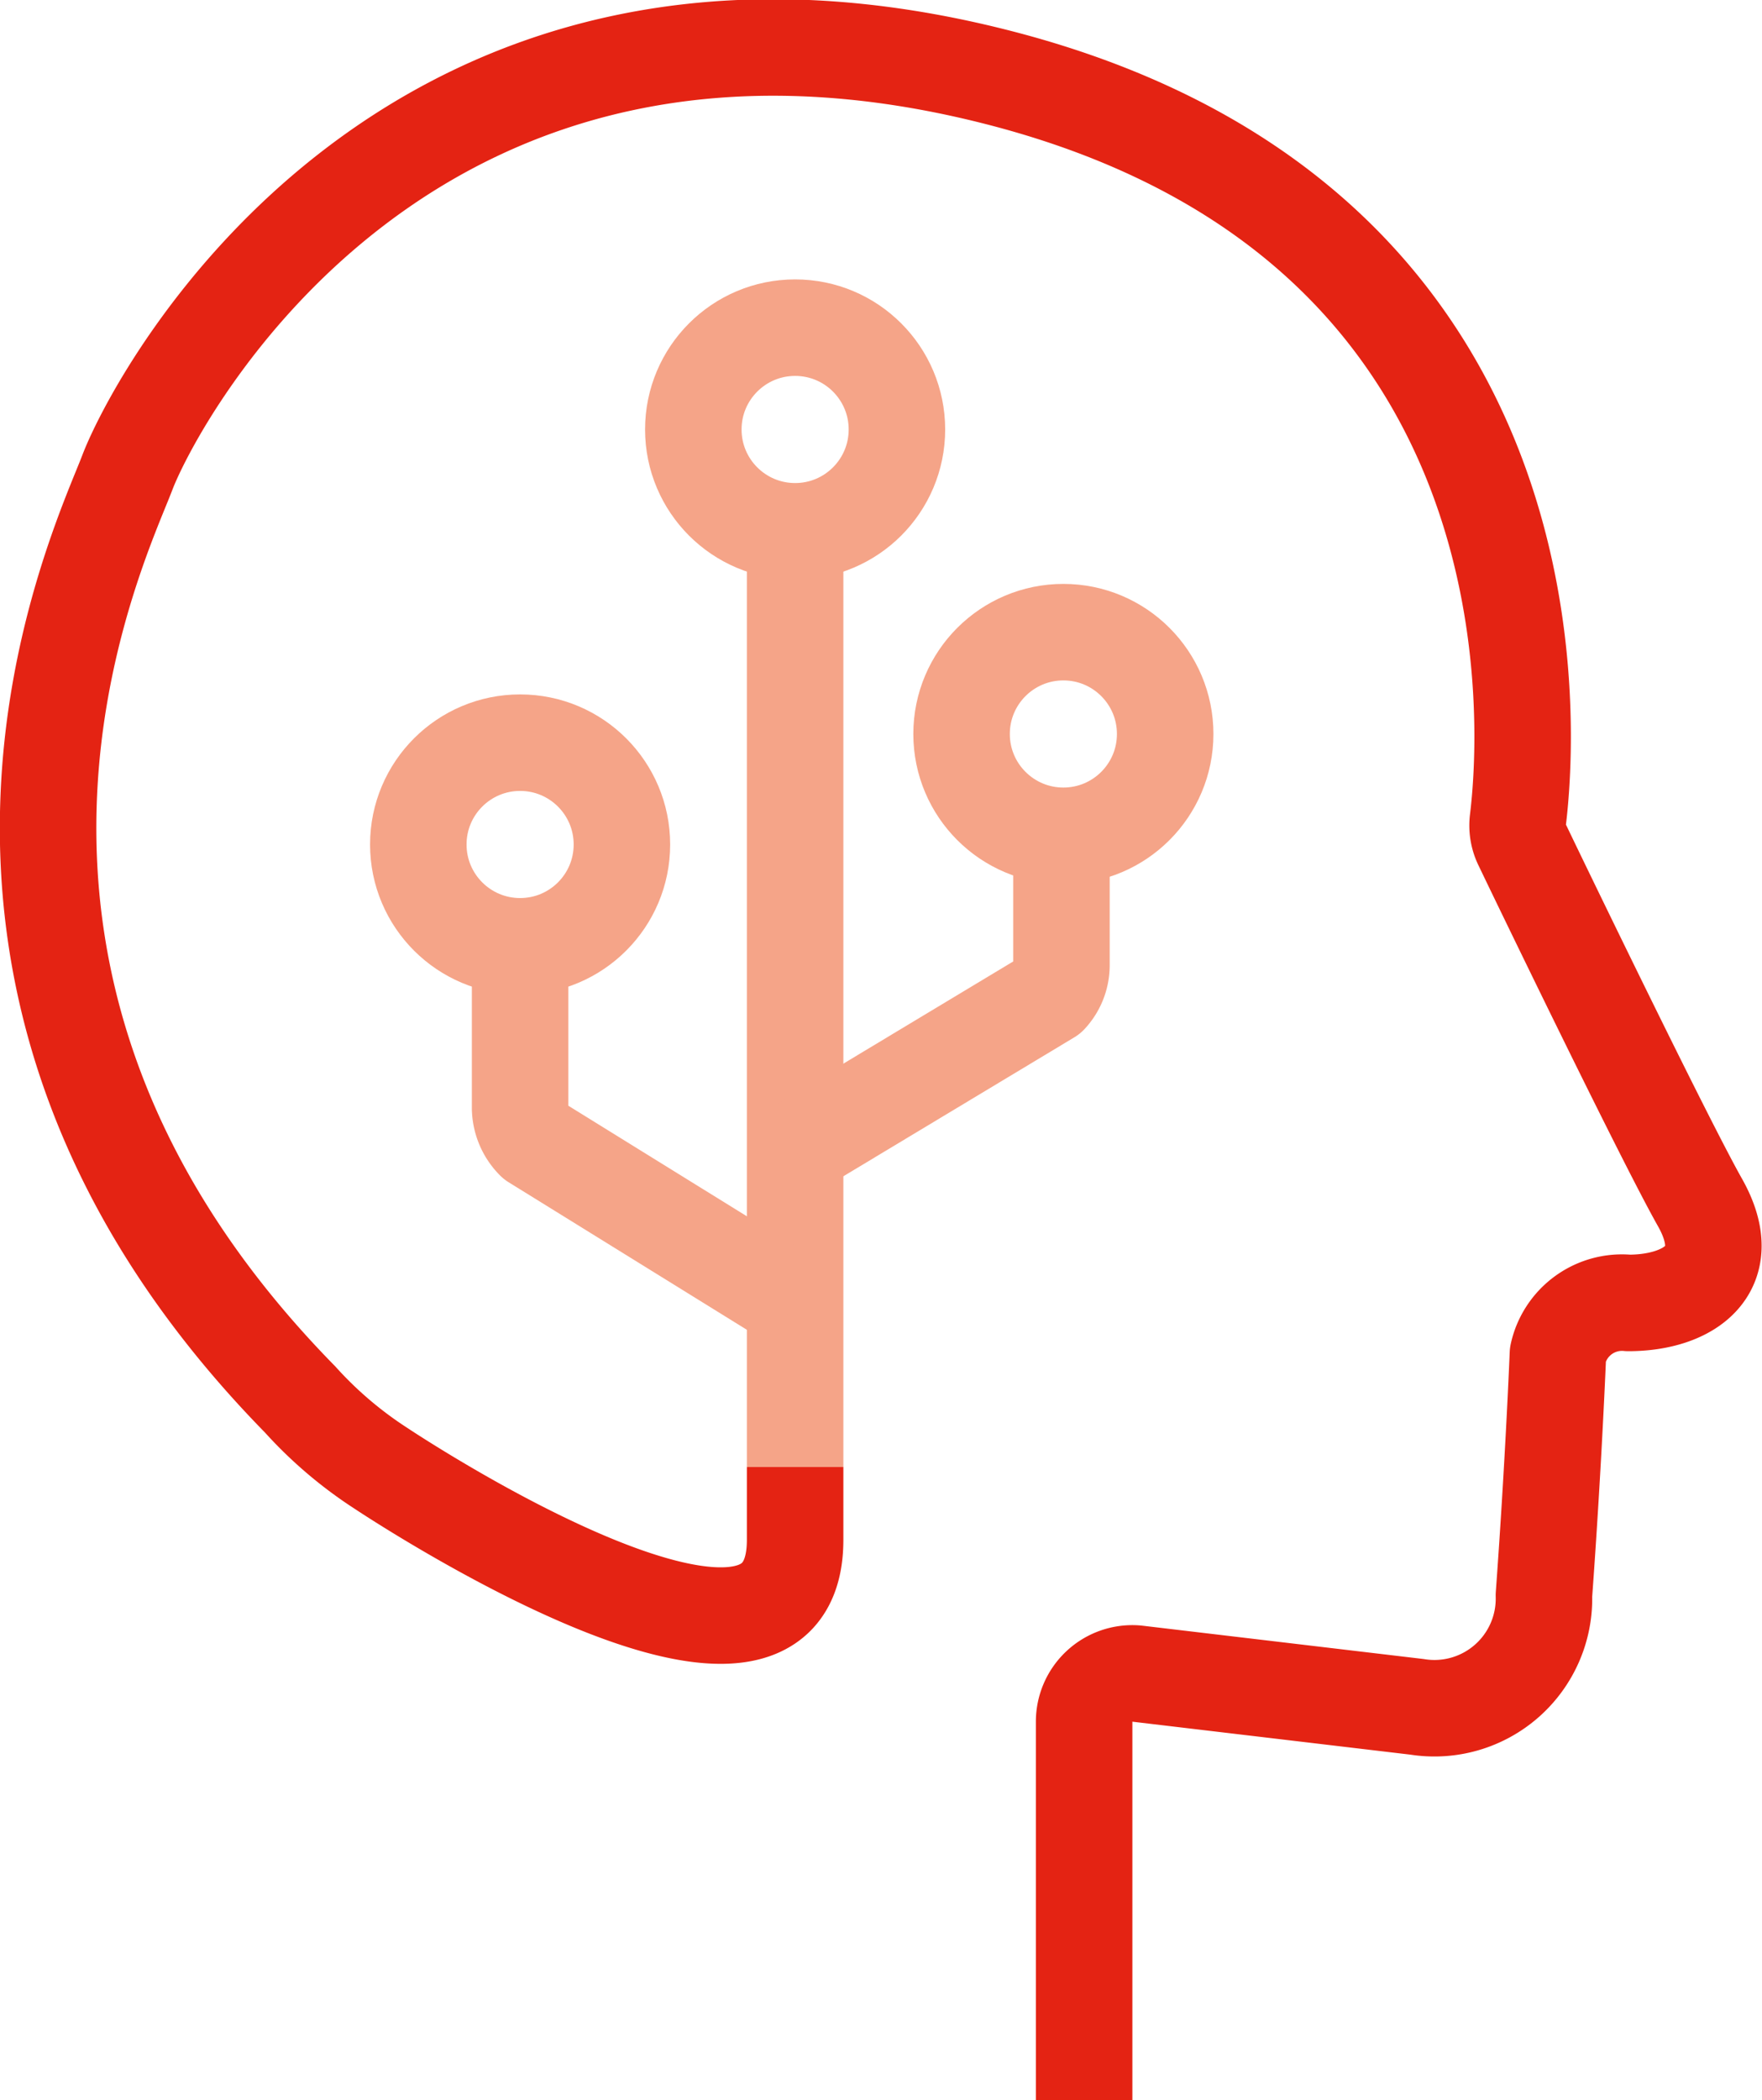
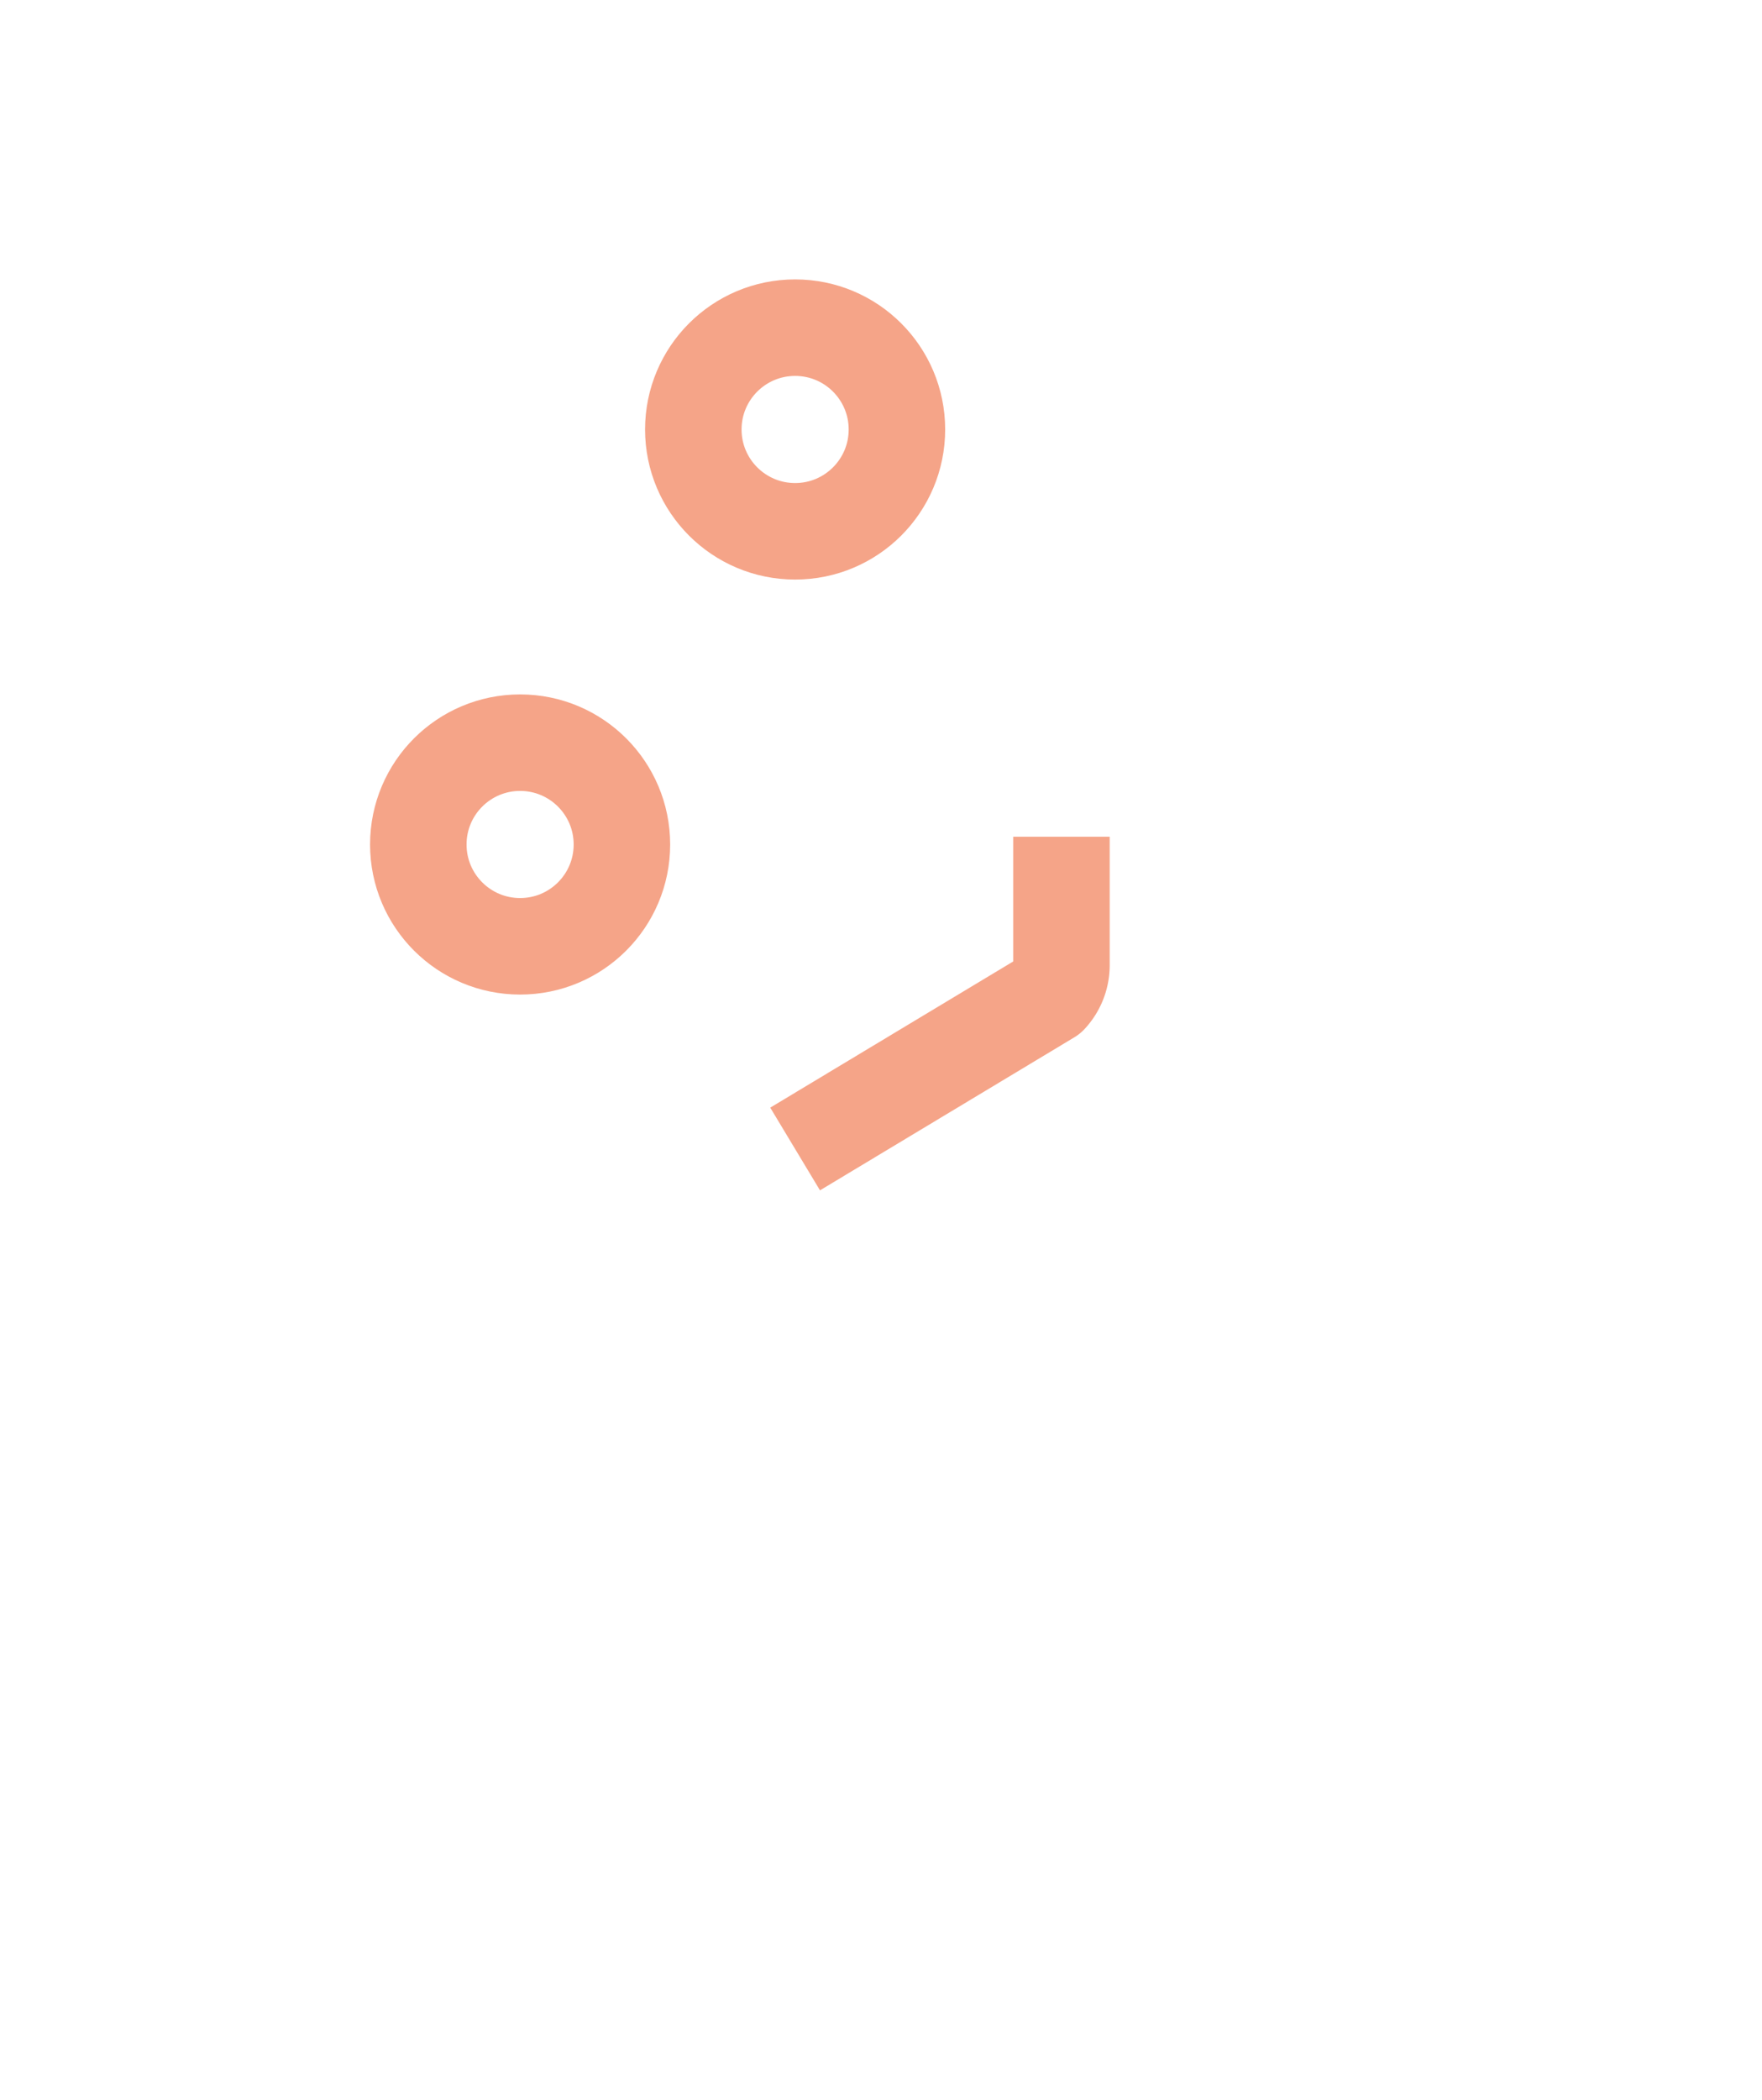
<svg xmlns="http://www.w3.org/2000/svg" viewBox="0 0 36.52 43.52">
  <defs>
    <style>.cls-1,.cls-2{fill:none;stroke-linejoin:round;stroke-width:2px;}.cls-1{stroke:#f5a488;}.cls-2{stroke:#e42313;}</style>
  </defs>
  <g id="Vrstva_2" data-name="Vrstva 2">
    <g id="Vrstva_1-2" data-name="Vrstva 1">
-       <line class="cls-1" x1="16.48" y1="30.4" x2="16.48" y2="11.04" />
-       <path class="cls-2" d="M22.47,43.52V35.68a1,1,0,0,1,1.08-1l5.82.69A2.27,2.27,0,0,0,32,33.06c.2-2.74.29-5,.29-5A1.36,1.36,0,0,1,33.75,27c1.25,0,2.28-.68,1.48-2.09-.7-1.24-3.11-6.21-3.68-7.4a.9.9,0,0,1-.09-.51c.22-1.78,1-12.18-10.45-15.31C8.51-1.71,3.25,8.19,2.64,9.79S-2.31,20.3,6.22,29A8.38,8.38,0,0,0,7.9,30.43s8.58,5.73,8.58,1.48V30.4" />
      <path class="cls-1" d="M16.48,23.81l5.27-3.17A.94.94,0,0,0,22,20V17.34" />
-       <path class="cls-1" d="M16.48,27l-5.41-3.35a1,1,0,0,1-.29-.68V19.62" />
-       <circle class="cls-1" cx="22.04" cy="15.21" r="2.11" />
      <circle class="cls-1" cx="10.78" cy="17.5" r="2.11" />
      <circle class="cls-1" cx="16.48" cy="8.9" r="2.11" />
    </g>
  </g>
</svg>